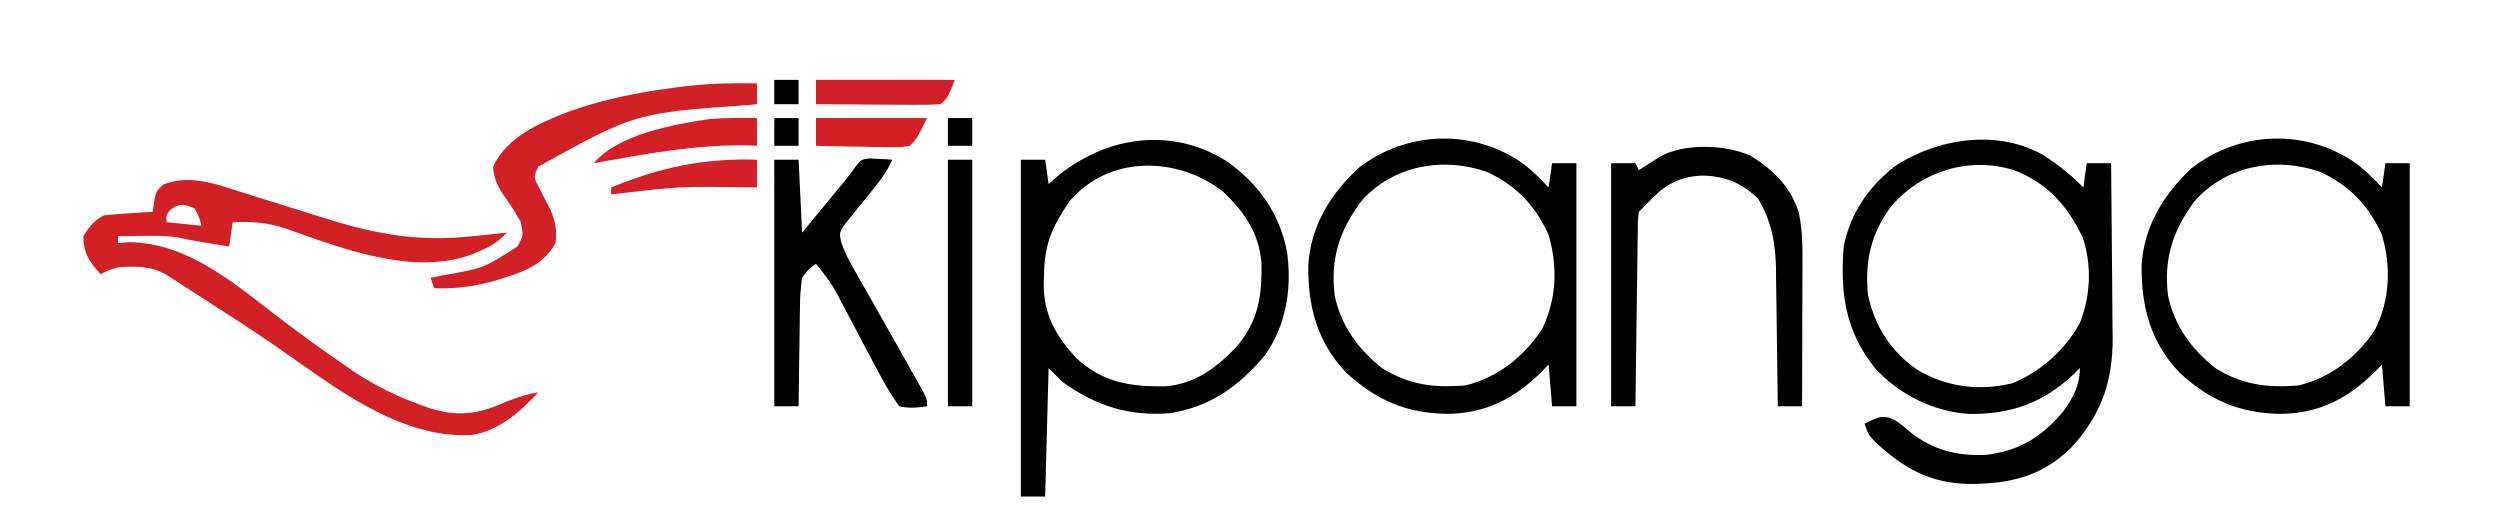
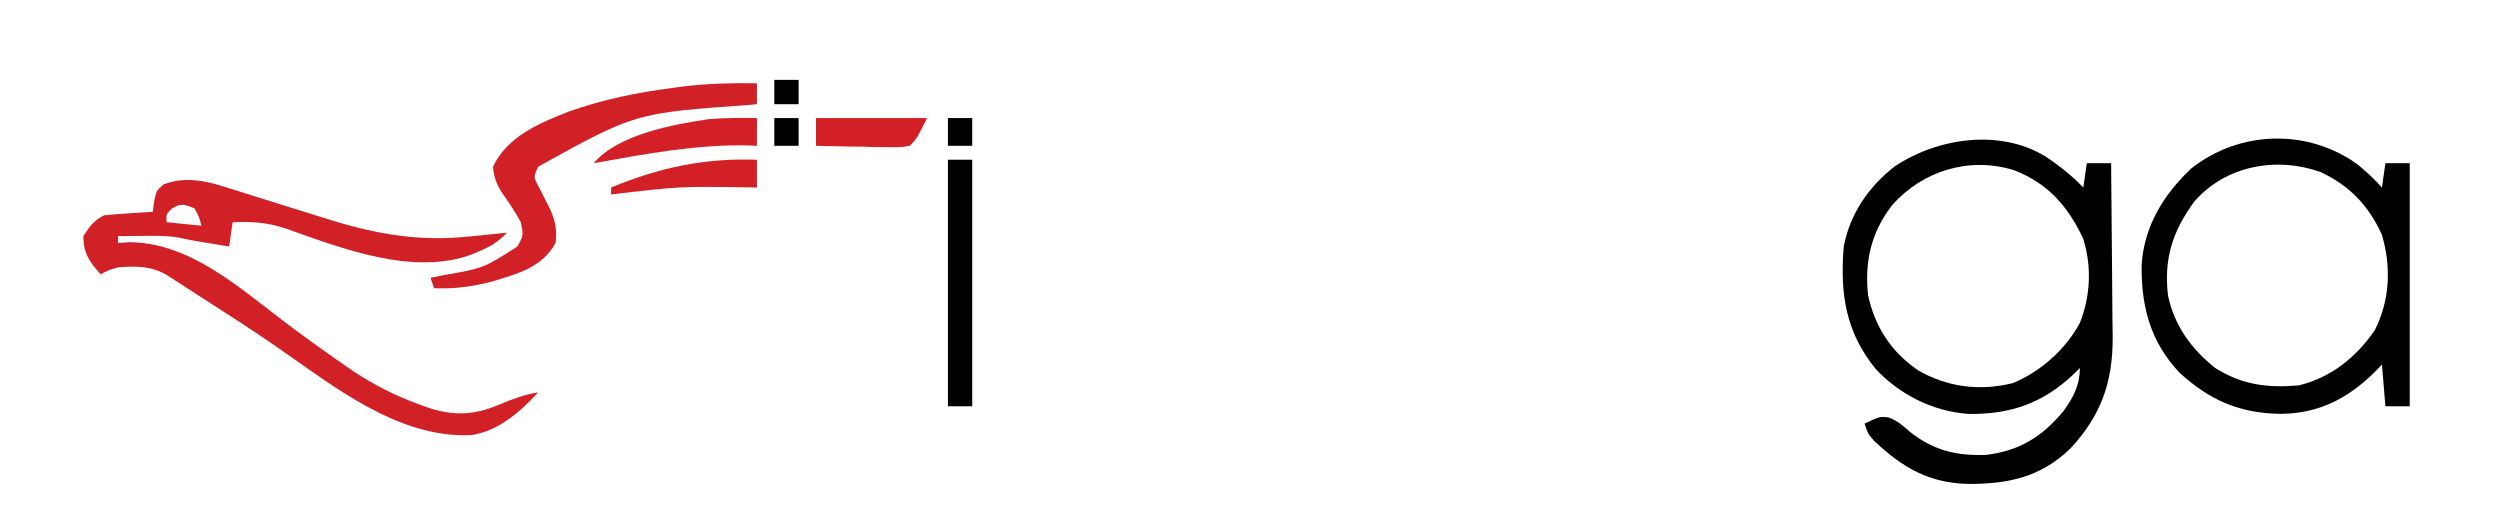
<svg xmlns="http://www.w3.org/2000/svg" version="1.1" width="720" height="147">
  <path d="M0 0 C4.034 2.659 7.635 5.532 11 9 C11.33 6.69 11.66 4.38 12 2 C14.31 2 16.62 2 19 2 C19.093 9.763 19.164 17.527 19.207 25.29 C19.228 28.896 19.256 32.502 19.302 36.108 C19.346 39.597 19.369 43.085 19.38 46.573 C19.39 48.533 19.422 50.493 19.453 52.453 C19.456 65.16 16.042 74.699 7.375 84.062 C-1.133 92.379 -10.435 94.354 -21.936 94.381 C-33.349 94.153 -40.887 89.797 -49.137 82.086 C-51 80 -51 80 -52 77 C-47.61 74.927 -47.61 74.927 -45.082 75.23 C-42.511 76.181 -40.986 77.56 -38.938 79.375 C-32.232 84.7 -25.44 86.349 -16.938 86 C-7.289 84.802 -0.773 80.729 5.371 73.281 C8.157 69.379 10 65.899 10 61 C9.466 61.531 8.933 62.062 8.383 62.609 C-0.569 71.096 -9.838 74.375 -22.102 74.211 C-32.292 73.469 -41.853 68.707 -48.812 61.25 C-57.546 50.513 -59.098 39.413 -58 26 C-56.196 16.553 -50.837 8.753 -43.281 2.891 C-31.012 -5.266 -13.187 -7.971 0 0 Z M-44 14 C-50.077 21.875 -52.036 30.141 -51 40 C-49.01 49.142 -44.37 56.314 -36.621 61.633 C-28.2 66.489 -18.937 67.706 -9.363 65.352 C-1.324 62.069 5.87 55.667 10 48 C13.089 40.234 13.479 31.578 10.902 23.602 C6.506 14.294 0.698 7.719 -9 4 C-21.839 0.048 -35.186 4.144 -44 14 Z " fill="#000000" transform="translate(589,45)" />
-   <path d="M0 0 C9.281 6.483 15.416 15.122 17.516 26.309 C18.937 36.673 17.296 47.241 11.148 55.957 C3.581 64.928 -4.447 70.707 -16.164 72.645 C-28.02 73.592 -37.522 70.563 -47.164 63.645 C-48.484 62.325 -49.804 61.005 -51.164 59.645 C-51.494 71.855 -51.824 84.065 -52.164 96.645 C-54.474 96.645 -56.784 96.645 -59.164 96.645 C-59.164 64.635 -59.164 32.625 -59.164 -0.355 C-56.854 -0.355 -54.544 -0.355 -52.164 -0.355 C-51.834 1.955 -51.504 4.265 -51.164 6.645 C-50.57 6.113 -49.976 5.582 -49.363 5.035 C-35.283 -6.965 -16.167 -10.126 0 0 Z M-45.164 11.645 C-50.188 19.05 -52.376 23.933 -52.477 32.77 C-52.506 33.6 -52.535 34.43 -52.564 35.285 C-52.656 44.225 -49.102 50.315 -43.164 56.816 C-35.517 63.806 -27.746 65.022 -17.707 64.918 C-9.084 64.252 -3.035 59.746 2.836 53.645 C9.239 46.169 10.307 39.088 10.145 29.34 C9.423 20.697 5.1 14.464 -1.164 8.645 C-14.323 -1.384 -33.871 -1.704 -45.164 11.645 Z " fill="#000000" transform="translate(353.164,46.355)" />
  <path d="M0 0 C2.505 2.045 4.735 4.173 6.914 6.562 C7.244 4.253 7.574 1.942 7.914 -0.438 C10.224 -0.438 12.534 -0.438 14.914 -0.438 C14.914 22.663 14.914 45.763 14.914 69.562 C12.604 69.562 10.294 69.562 7.914 69.562 C7.584 65.603 7.254 61.642 6.914 57.562 C6.192 58.305 5.47 59.047 4.727 59.812 C-3.06 67.426 -11.321 71.669 -22.336 71.75 C-34.03 71.578 -42.648 67.881 -51.336 59.938 C-59.794 51.034 -62.431 40.827 -62.297 28.91 C-61.594 17.755 -56.068 8.729 -48.062 1.129 C-34.074 -9.957 -14.411 -10.48 0 0 Z M-47.086 10.562 C-53.41 19.135 -55.984 27.187 -54.68 37.797 C-52.82 46.457 -47.943 53.094 -41.086 58.562 C-33.384 63.385 -26.103 64.342 -17.086 63.562 C-7.842 61.364 -0.367 55.386 4.914 47.562 C9.225 38.93 9.645 29.288 6.848 20.035 C2.973 11.664 -2.385 6.07 -10.711 2.125 C-23.493 -2.418 -38.024 0.216 -47.086 10.562 Z " fill="#000000" transform="translate(679.086,47.438)" />
-   <path d="M0 0 C2.505 2.045 4.735 4.173 6.914 6.562 C7.244 4.253 7.574 1.942 7.914 -0.438 C10.224 -0.438 12.534 -0.438 14.914 -0.438 C14.914 22.663 14.914 45.763 14.914 69.562 C12.604 69.562 10.294 69.562 7.914 69.562 C7.584 65.603 7.254 61.642 6.914 57.562 C6.192 58.305 5.47 59.047 4.727 59.812 C-3.06 67.426 -11.321 71.669 -22.336 71.75 C-34.03 71.578 -42.648 67.881 -51.336 59.938 C-59.794 51.034 -62.431 40.827 -62.297 28.91 C-61.594 17.755 -56.068 8.729 -48.062 1.129 C-34.074 -9.957 -14.411 -10.48 0 0 Z M-47.086 10.562 C-53.41 19.135 -55.984 27.187 -54.68 37.797 C-52.82 46.457 -47.943 53.094 -41.086 58.562 C-33.384 63.385 -26.103 64.342 -17.086 63.562 C-7.842 61.364 -0.367 55.386 4.914 47.562 C9.225 38.93 9.645 29.288 6.848 20.035 C2.973 11.664 -2.385 6.07 -10.711 2.125 C-23.493 -2.418 -38.024 0.216 -47.086 10.562 Z " fill="#000000" transform="translate(439.086,47.438)" />
  <path d="M0 0 C0.843 0.263 1.686 0.525 2.554 0.796 C4.404 1.373 6.252 1.955 8.099 2.541 C12.518 3.942 16.945 5.316 21.374 6.686 C23.618 7.38 25.861 8.079 28.103 8.783 C41.935 13.085 54.308 15.135 68.812 13.562 C69.812 13.463 70.812 13.363 71.842 13.26 C74.271 13.016 76.698 12.762 79.125 12.5 C76.784 14.946 74.815 16.286 71.688 17.625 C70.926 17.958 70.164 18.29 69.379 18.633 C52.479 25.135 31.718 17.109 15.605 11.38 C10.256 9.558 5.777 9.26 0.125 9.5 C-0.205 11.81 -0.535 14.12 -0.875 16.5 C-2.771 16.189 -4.667 15.876 -6.562 15.562 C-8.146 15.301 -8.146 15.301 -9.762 15.035 C-11.61 14.717 -13.455 14.365 -15.281 13.938 C-18.754 13.352 -22.179 13.394 -25.688 13.438 C-26.38 13.442 -27.073 13.447 -27.787 13.451 C-29.483 13.463 -31.179 13.481 -32.875 13.5 C-32.875 14.16 -32.875 14.82 -32.875 15.5 C-31.823 15.418 -30.771 15.335 -29.688 15.25 C-12.495 15.401 1.205 27.656 14.176 37.512 C20.063 41.98 26.037 46.31 32.125 50.5 C33.169 51.222 34.213 51.944 35.289 52.688 C41.261 56.6 47.249 59.571 53.938 62 C54.977 62.383 54.977 62.383 56.038 62.774 C63.47 65.299 69.46 65.193 76.812 62.062 C80.597 60.472 84.065 59.155 88.125 58.5 C83.039 64.078 76.475 69.799 68.77 70.809 C47.668 71.769 29.086 56.619 12.617 45.262 C5.82 40.584 -1.098 36.103 -8.053 31.665 C-9.794 30.552 -11.529 29.43 -13.262 28.305 C-14.248 27.668 -15.234 27.031 -16.25 26.375 C-17.083 25.836 -17.915 25.297 -18.773 24.742 C-23.336 22.045 -27.727 22.112 -32.875 22.5 C-35.806 23.367 -35.806 23.367 -37.875 24.5 C-41.111 20.95 -42.875 18.392 -42.875 13.5 C-41.105 10.753 -39.812 8.969 -36.875 7.5 C-34.504 7.27 -32.128 7.089 -29.75 6.938 C-28.469 6.854 -27.187 6.77 -25.867 6.684 C-24.88 6.623 -23.892 6.562 -22.875 6.5 C-22.753 5.549 -22.63 4.597 -22.504 3.617 C-21.875 0.5 -21.875 0.5 -19.812 -1.375 C-12.977 -3.993 -6.668 -2.164 0 0 Z M-17.688 5.812 C-19.067 7.429 -19.067 7.429 -18.875 9.5 C-15.575 9.83 -12.275 10.16 -8.875 10.5 C-9.5 7.976 -9.5 7.976 -10.875 5.5 C-13.81 4.296 -15.063 3.912 -17.688 5.812 Z " fill="#D12026" transform="translate(66.875,54.5)" />
-   <path d="M0 0 C6.461 4.022 11.343 8.769 13.77 16.102 C15.065 21.917 14.896 27.701 14.867 33.625 C14.866 34.726 14.864 35.828 14.863 36.962 C14.857 40.467 14.845 43.972 14.832 47.477 C14.827 49.858 14.822 52.24 14.818 54.621 C14.807 60.448 14.791 66.275 14.77 72.102 C12.46 72.102 10.15 72.102 7.77 72.102 C7.764 71.52 7.758 70.939 7.752 70.34 C7.688 64.256 7.603 58.172 7.507 52.088 C7.474 49.822 7.446 47.555 7.423 45.288 C7.389 42.019 7.337 38.75 7.281 35.48 C7.275 34.477 7.268 33.473 7.262 32.44 C7.109 25.032 5.926 18.696 2.082 12.289 C-2.707 7.759 -7.239 5.862 -13.855 5.664 C-21.288 5.972 -25.241 8.696 -30.23 14.102 C-30.89 14.762 -31.55 15.422 -32.23 16.102 C-32.562 18.568 -32.562 18.568 -32.549 21.469 C-32.569 22.59 -32.589 23.711 -32.61 24.866 C-32.627 26.688 -32.627 26.688 -32.645 28.547 C-32.664 29.787 -32.683 31.027 -32.703 32.305 C-32.753 35.603 -32.794 38.9 -32.831 42.198 C-32.871 45.563 -32.922 48.928 -32.973 52.293 C-33.069 58.896 -33.154 65.499 -33.23 72.102 C-35.54 72.102 -37.85 72.102 -40.23 72.102 C-40.23 49.002 -40.23 25.902 -40.23 2.102 C-37.92 2.102 -35.61 2.102 -33.23 2.102 C-32.9 2.762 -32.57 3.422 -32.23 4.102 C-31.688 3.752 -31.145 3.403 -30.586 3.043 C-29.513 2.36 -29.513 2.36 -28.418 1.664 C-27.71 1.212 -27.003 0.759 -26.273 0.293 C-19.422 -3.702 -7.179 -3.347 0 0 Z " fill="#000000" transform="translate(504.23,44.898)" />
-   <path d="M0 0 C2.31 0 4.62 0 7 0 C7.33 6.93 7.66 13.86 8 21 C10.272 18.251 12.543 15.501 14.812 12.75 C15.455 11.973 16.098 11.195 16.76 10.395 C17.382 9.64 18.004 8.886 18.645 8.109 C19.215 7.418 19.786 6.727 20.374 6.015 C21.487 4.636 22.55 3.217 23.568 1.768 C25 0 25 0 27.262 -0.391 C28.462 -0.321 28.462 -0.321 29.688 -0.25 C30.496 -0.214 31.304 -0.178 32.137 -0.141 C33.059 -0.071 33.059 -0.071 34 0 C32.623 2.99 31.01 5.391 28.926 7.934 C28.341 8.665 27.757 9.397 27.154 10.15 C25.924 11.679 24.684 13.199 23.436 14.713 C22.855 15.446 22.274 16.179 21.676 16.934 C20.87 17.924 20.87 17.924 20.048 18.935 C18.792 20.976 18.792 20.976 19.157 23.421 C20.096 26.293 21.31 28.7 22.809 31.324 C23.387 32.345 23.965 33.366 24.56 34.418 C25.489 36.036 25.489 36.036 26.438 37.688 C27.71 39.932 28.982 42.177 30.254 44.422 C30.886 45.531 31.518 46.64 32.168 47.783 C34.754 52.325 37.321 56.877 39.875 61.438 C40.297 62.182 40.719 62.926 41.154 63.692 C44 68.772 44 68.772 44 71 C40.946 71.414 38.943 71.679 36 71 C34.071 68.36 32.549 65.864 31 63 C30.427 61.943 29.853 60.886 29.262 59.797 C26.958 55.513 24.693 51.209 22.436 46.901 C21.46 45.042 20.479 43.187 19.496 41.332 C18.92 40.236 18.345 39.14 17.752 38.011 C16.053 35.091 14.18 32.575 12 30 C9.861 31.476 9.861 31.476 8 34 C7.582 36.947 7.395 39.536 7.391 42.484 C7.374 43.3 7.358 44.116 7.341 44.956 C7.292 47.554 7.271 50.152 7.25 52.75 C7.222 54.514 7.192 56.279 7.16 58.043 C7.086 62.362 7.037 66.681 7 71 C4.69 71 2.38 71 0 71 C0 47.57 0 24.14 0 0 Z " fill="#000000" transform="translate(223,46)" />
  <path d="M0 0 C0 1.98 0 3.96 0 6 C-1.048 6.105 -1.048 6.105 -2.117 6.212 C-35.079 8.54 -35.079 8.54 -63 24 C-64.369 27.014 -64.369 27.014 -62.785 29.926 C-61.64 32.176 -60.495 34.426 -59.348 36.676 C-57.945 40.137 -57.605 42.311 -58 46 C-61.863 53.011 -68.663 54.736 -76 57 C-81.725 58.528 -87.083 59.257 -93 59 C-93.495 57.515 -93.495 57.515 -94 56 C-92.298 55.654 -92.298 55.654 -90.562 55.301 C-78.771 53.269 -78.771 53.269 -69 47 C-67.227 43.854 -67.227 43.854 -68 40 C-69.608 37.063 -71.381 34.366 -73.336 31.648 C-75.029 28.954 -75.748 27.155 -76 24 C-71.959 15.367 -62.725 11.467 -54.258 8.156 C-44.218 4.593 -34.349 2.606 -23.812 1.25 C-22.827 1.122 -21.842 0.994 -20.827 0.863 C-13.861 0.038 -7.01 -0.139 0 0 Z " fill="#D12026" transform="translate(218,24)" />
  <path d="M0 0 C2.31 0 4.62 0 7 0 C7 23.43 7 46.86 7 71 C4.69 71 2.38 71 0 71 C0 47.57 0 24.14 0 0 Z " fill="#000000" transform="translate(273,46)" />
-   <path d="M0 0 C13.2 0 26.4 0 40 0 C38 5 38 5 36 7 C33.275 7.175 30.653 7.231 27.93 7.195 C27.133 7.192 26.337 7.19 25.517 7.187 C22.969 7.176 20.422 7.15 17.875 7.125 C16.15 7.115 14.424 7.106 12.699 7.098 C8.466 7.076 4.233 7.041 0 7 C0 4.69 0 2.38 0 0 Z " fill="#D12027" transform="translate(235,23)" />
  <path d="M0 0 C0 2.64 0 5.28 0 8 C-0.683 7.965 -1.366 7.93 -2.07 7.895 C-17.135 7.49 -32.212 10.348 -47 13 C-40.065 4.708 -24.012 1.813 -13.875 0.312 C-9.237 -0.062 -4.65 -0.086 0 0 Z " fill="#D22026" transform="translate(218,34)" />
  <path d="M0 0 C10.56 0 21.12 0 32 0 C29.014 5.973 29.014 5.973 27 8 C24.181 8.454 24.181 8.454 20.801 8.391 C19.592 8.378 18.384 8.365 17.139 8.352 C15.876 8.318 14.613 8.285 13.312 8.25 C12.038 8.232 10.764 8.214 9.451 8.195 C6.3 8.148 3.15 8.082 0 8 C0 5.36 0 2.72 0 0 Z " fill="#D22026" transform="translate(235,34)" />
  <path d="M0 0 C0 2.64 0 5.28 0 8 C-0.739 7.99 -1.479 7.979 -2.24 7.968 C-22.213 7.663 -22.213 7.663 -42 10 C-42 9.34 -42 8.68 -42 8 C-28.016 2.225 -15.264 -0.503 0 0 Z " fill="#D22026" transform="translate(218,46)" />
  <path d="M0 0 C2.31 0 4.62 0 7 0 C7 2.64 7 5.28 7 8 C4.69 8 2.38 8 0 8 C0 5.36 0 2.72 0 0 Z " fill="#000000" transform="translate(273,34)" />
  <path d="M0 0 C2.31 0 4.62 0 7 0 C7 2.64 7 5.28 7 8 C4.69 8 2.38 8 0 8 C0 5.36 0 2.72 0 0 Z " fill="#000000" transform="translate(223,34)" />
  <path d="M0 0 C2.31 0 4.62 0 7 0 C7 2.31 7 4.62 7 7 C4.69 7 2.38 7 0 7 C0 4.69 0 2.38 0 0 Z " fill="#000000" transform="translate(223,23)" />
</svg>